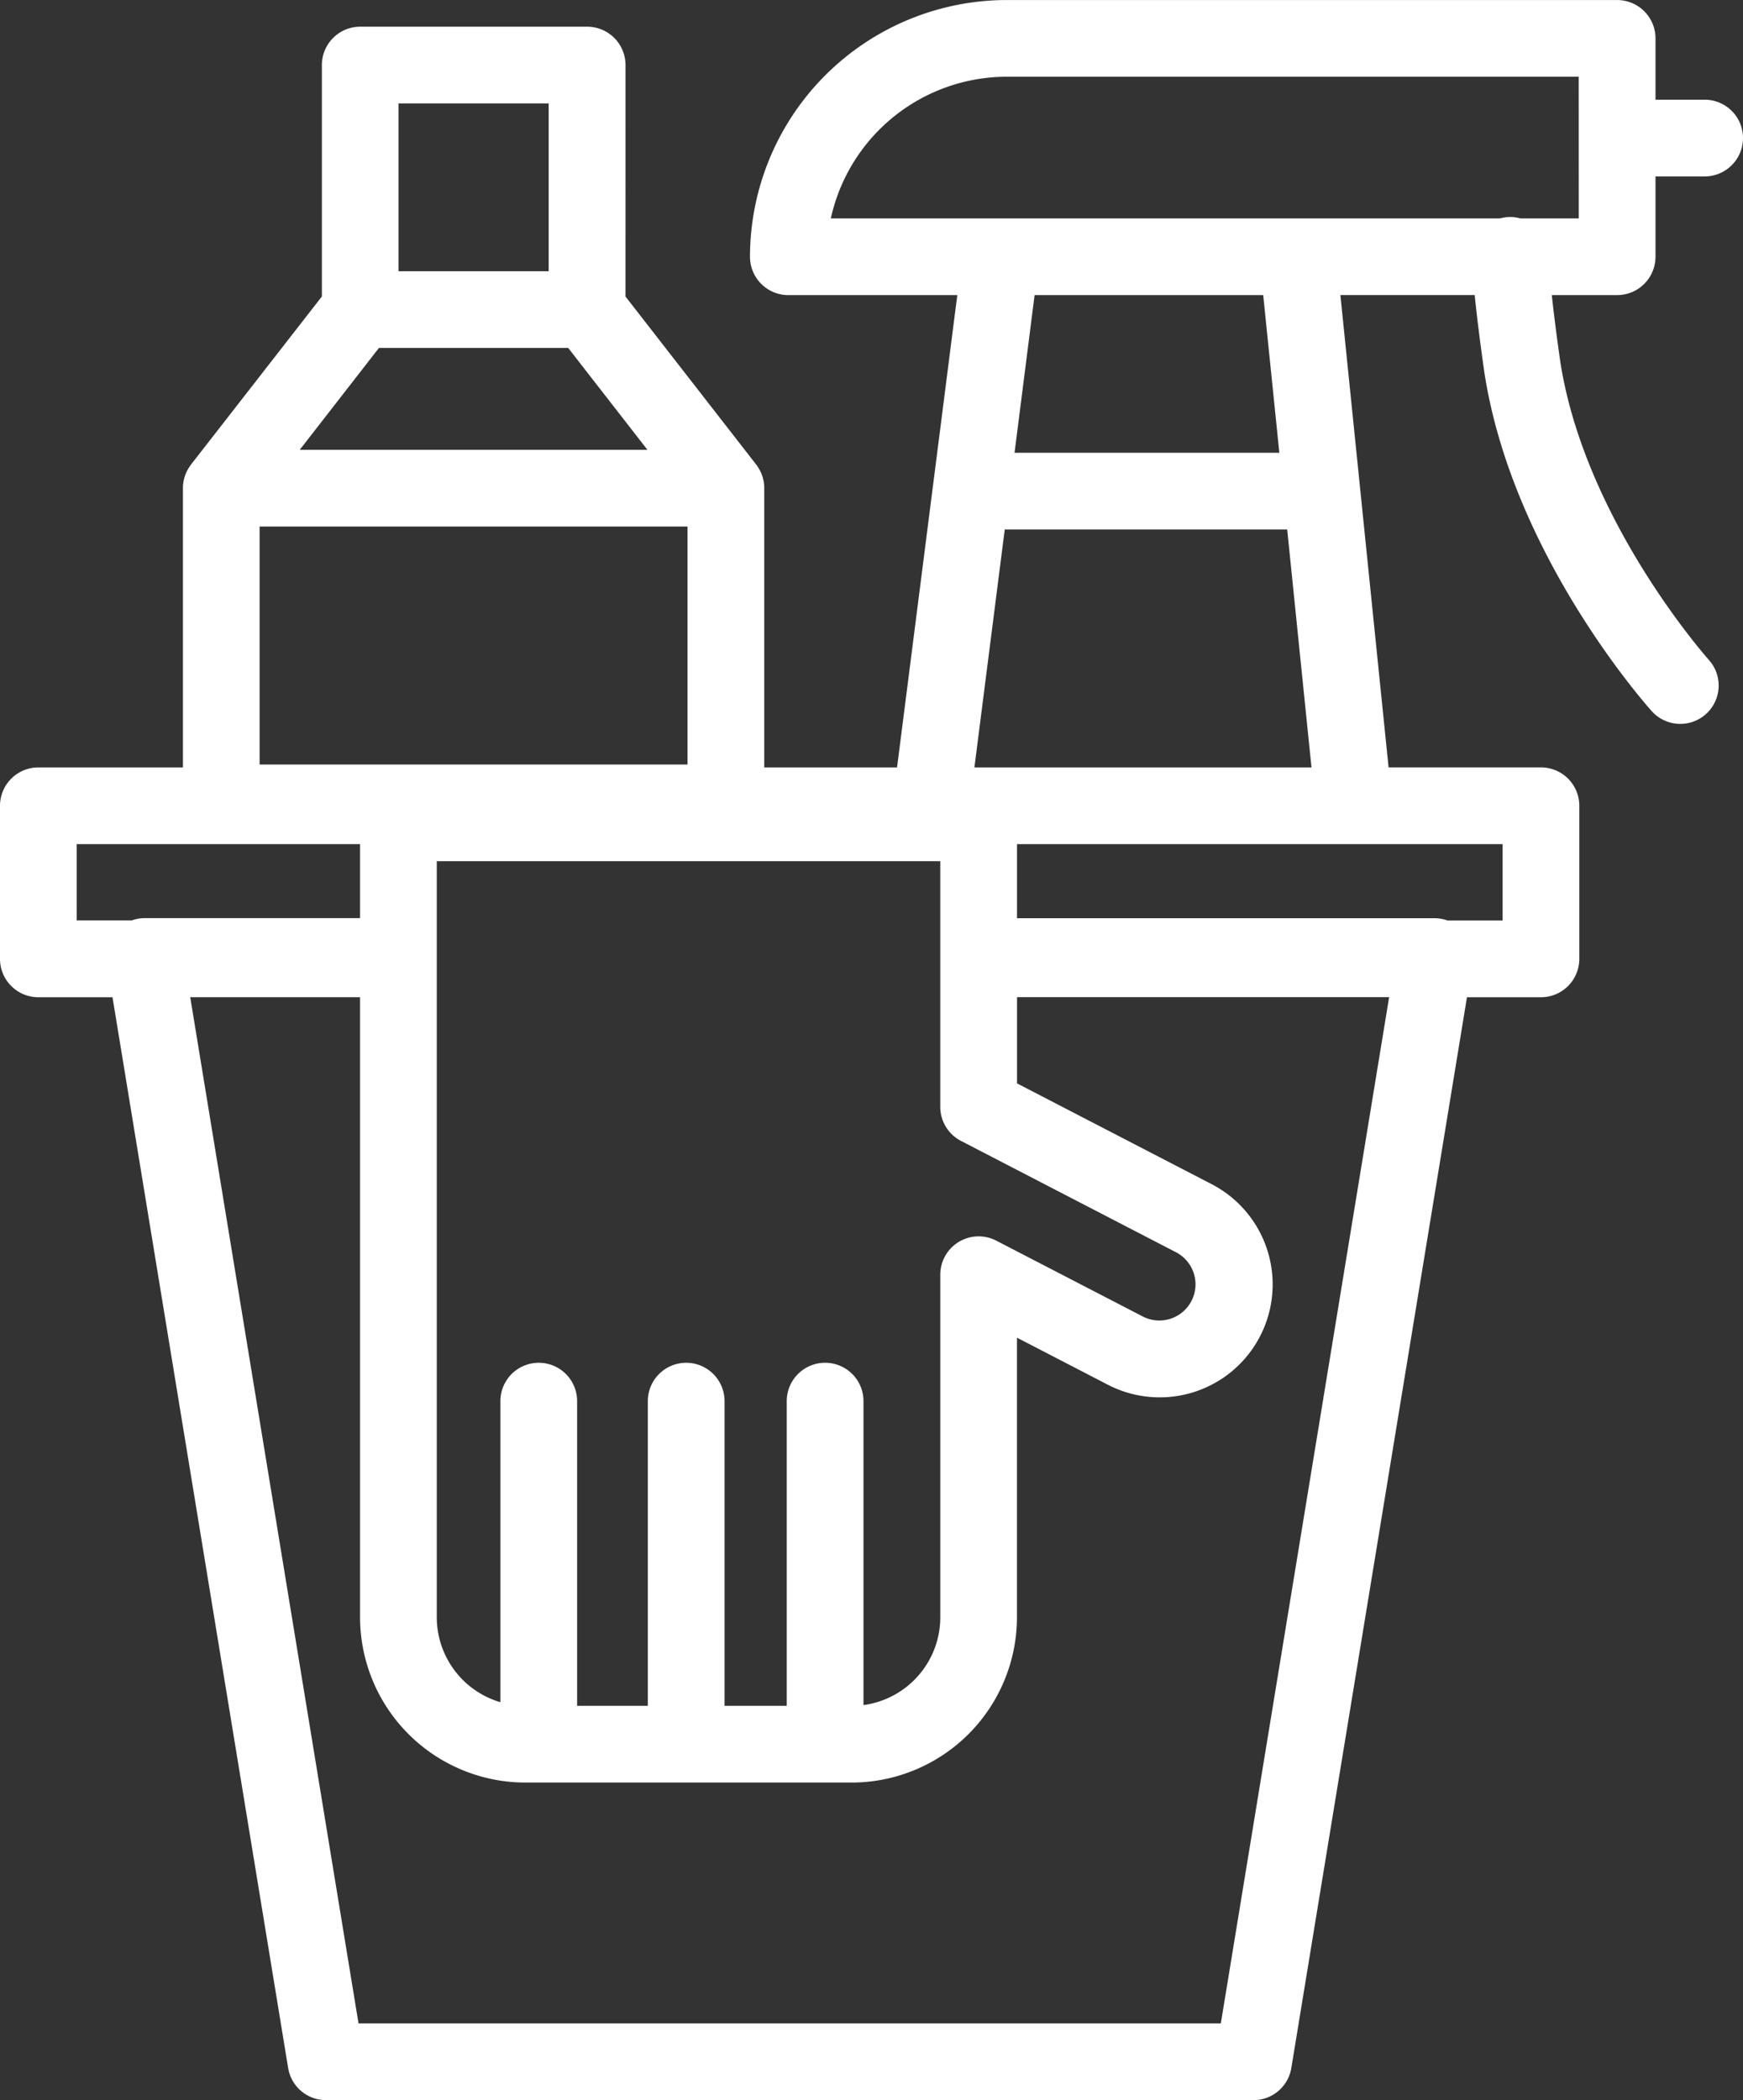
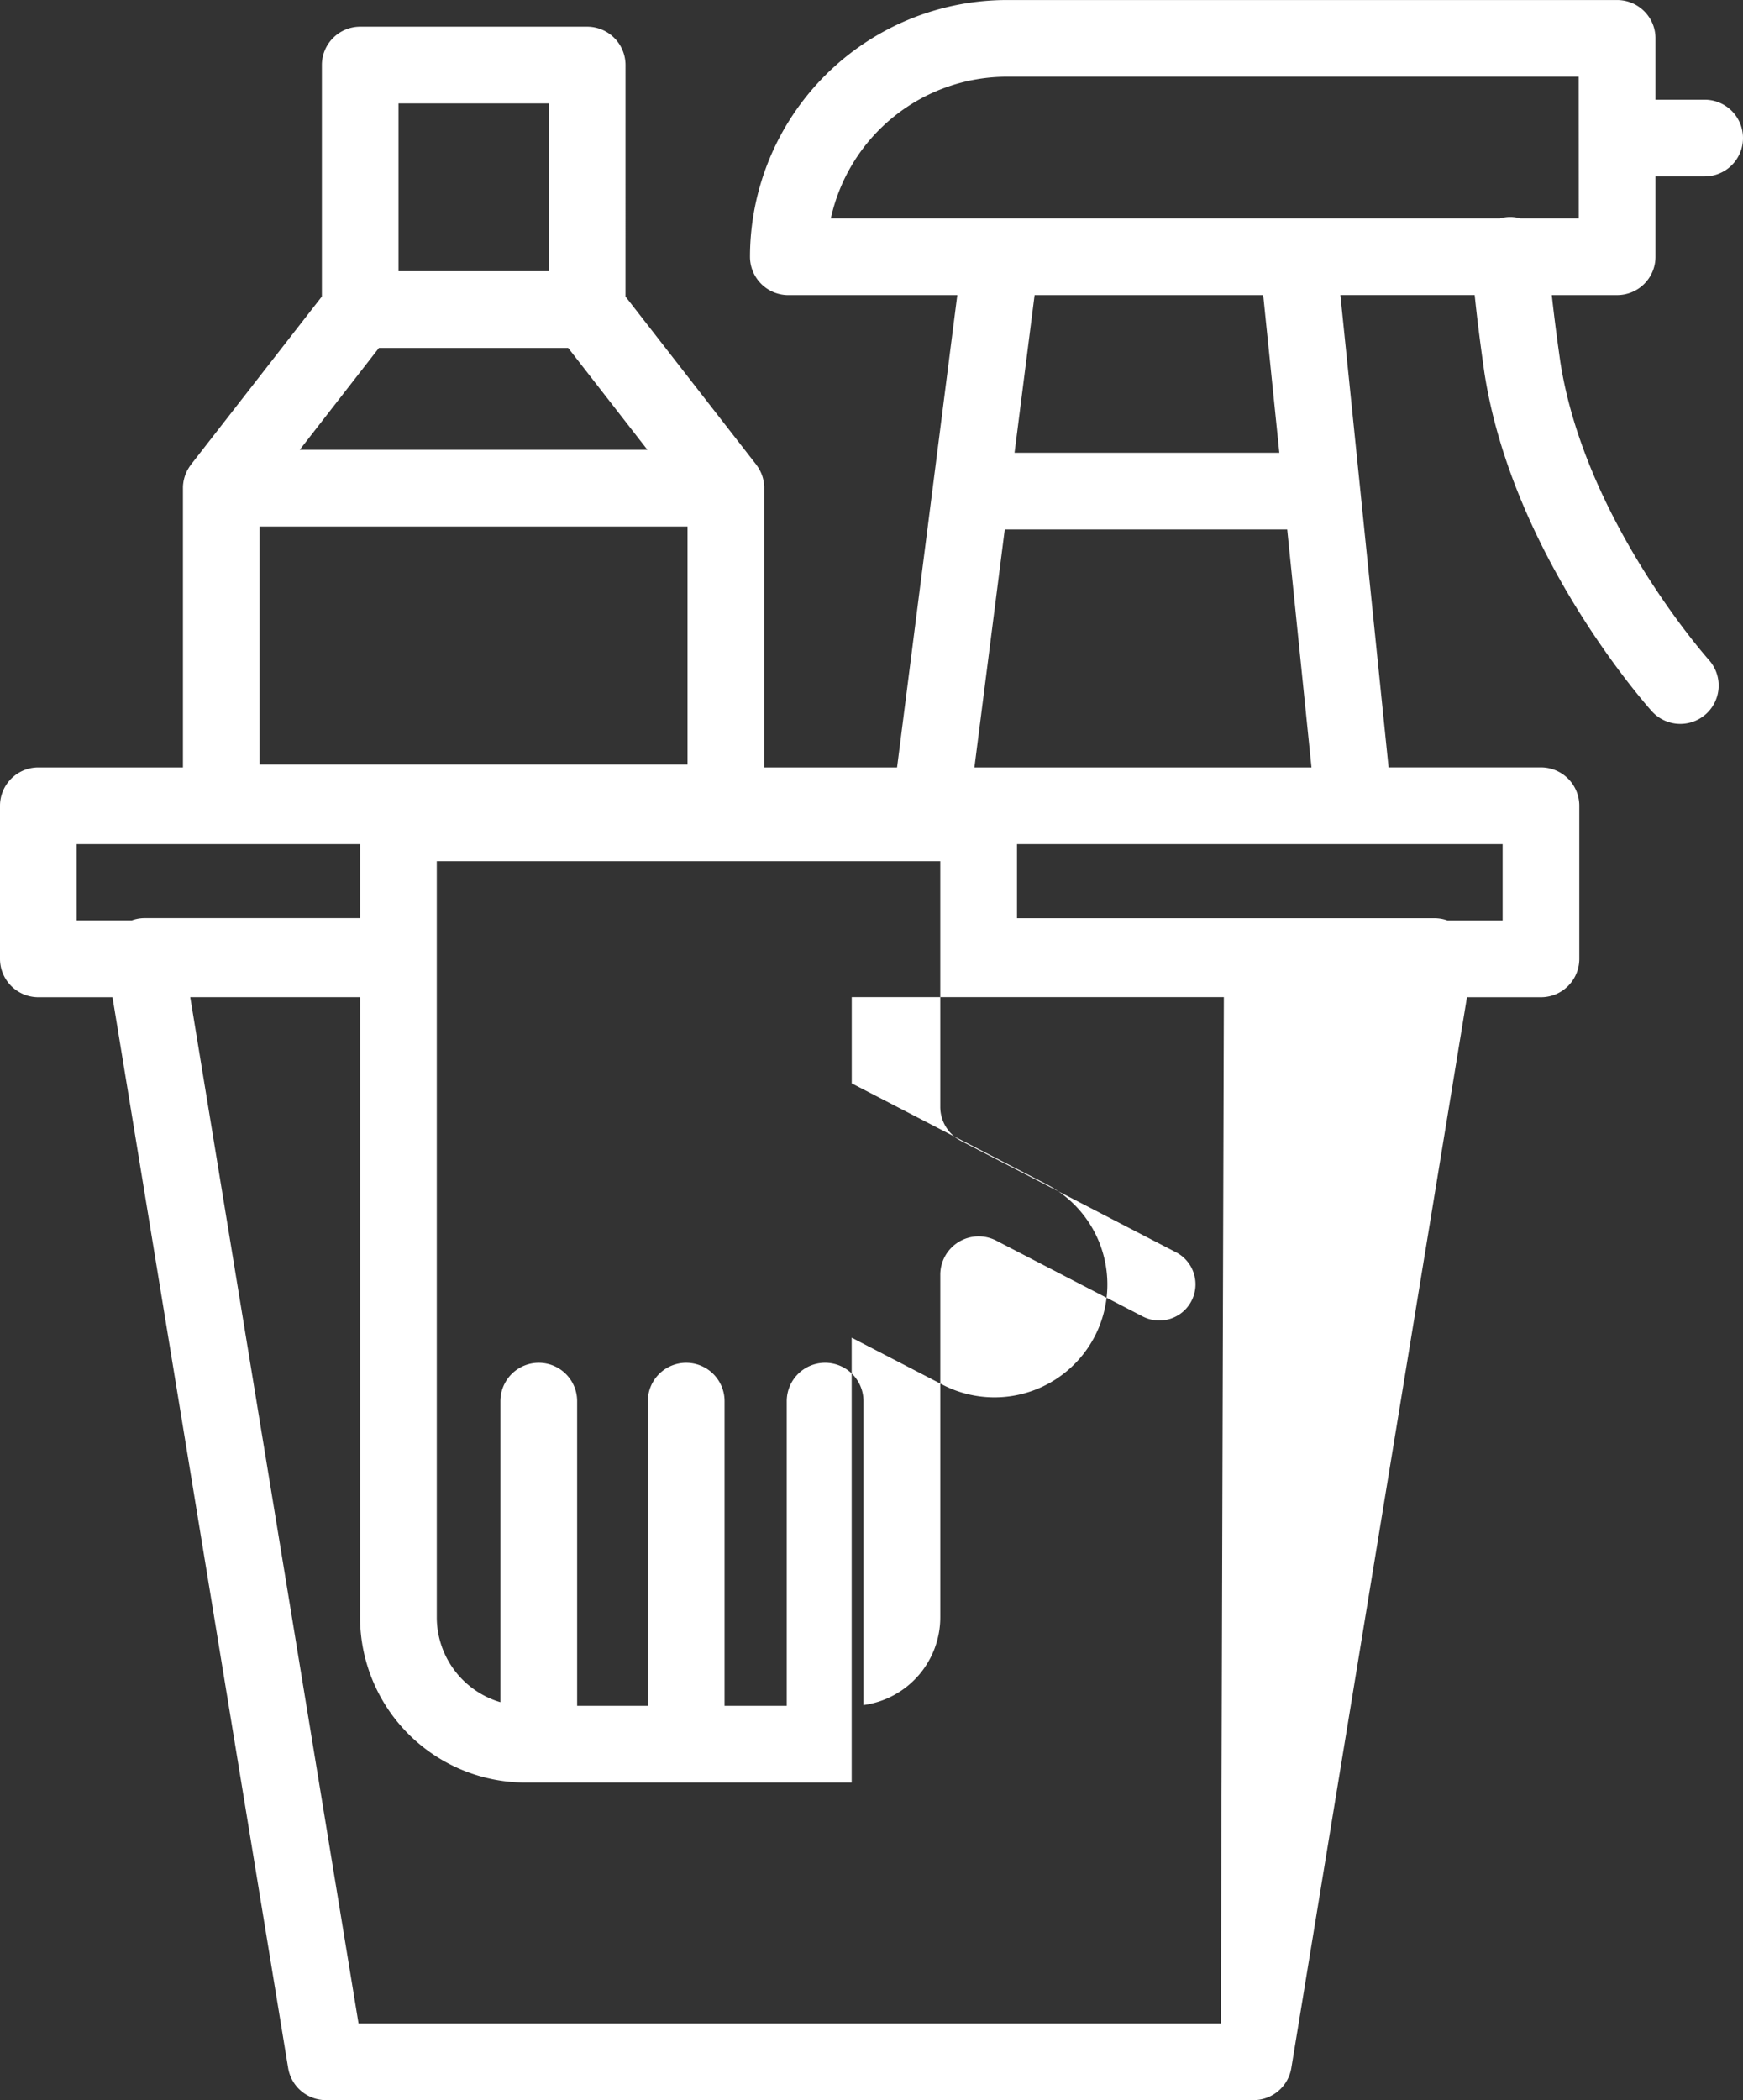
<svg xmlns="http://www.w3.org/2000/svg" width="146.874" height="176.962" viewBox="0 0 146.874 176.962">
  <rect x="0" y="0" width="146.874" height="176.962" fill="#333333" stroke="none" />
-   <path id="Tracé_1834" data-name="Tracé 1834" d="M687.421,520.366V513.6h4.14a3.233,3.233,0,1,0,0-6.466h-4.14v-5.164a3.233,3.233,0,0,0-3.233-3.233H632.75a21.657,21.657,0,0,0-21.632,21.632,3.233,3.233,0,0,0,3.233,3.233h14.235l-5.076,39.8H612.319V539.871c0-.03,0-.06,0-.09,0-.064,0-.128-.01-.191,0-.046-.01-.091-.016-.135-.008-.06-.016-.119-.027-.178s-.019-.094-.03-.141-.026-.11-.042-.165-.03-.1-.046-.144-.036-.1-.055-.152-.041-.1-.064-.146-.044-.094-.067-.141-.054-.1-.082-.147-.05-.085-.077-.127-.067-.1-.1-.147c-.019-.026-.036-.054-.056-.08l-11.018-14.165V504.216a3.233,3.233,0,0,0-3.233-3.233h-19.12a3.233,3.233,0,0,0-3.233,3.233v19.5L564.01,537.887c-.02.026-.037.054-.056.08-.036.049-.071.1-.1.147s-.052.084-.077.126-.056.1-.082.147-.046.093-.068.141-.043.1-.063.146-.038.1-.056.152-.032.1-.046.144-.029.109-.042.165-.022.094-.031.141-.019.119-.027.178c-.006.045-.012.089-.016.135-.005.064-.008.127-.01.191,0,.03,0,.06,0,.09V563.4H551.153a3.233,3.233,0,0,0-3.233,3.233v12.9a3.233,3.233,0,0,0,3.233,3.233H557.4l14.8,90.224a3.233,3.233,0,0,0,3.19,2.71h78.154a3.233,3.233,0,0,0,3.19-2.71l14.8-90.224h6.244A3.233,3.233,0,0,0,681,579.53v-12.9a3.233,3.233,0,0,0-3.233-3.233H664.929l-4.061-39.8h11.317c.154,1.527.406,3.651.822,6.565,2.373,15.317,13.626,27.966,14.1,28.5a3.233,3.233,0,1,0,4.806-4.326c-.1-.116-10.439-11.727-12.515-25.124-.345-2.416-.569-4.248-.716-5.612h5.5A3.233,3.233,0,0,0,687.421,520.366ZM579.85,528.054H595.8l6.677,8.584h-29.3ZM569.795,543.1h36.059v20.053H569.795ZM581.5,507.449h12.654v14.14H581.5Zm35.948,106.117a3.233,3.233,0,0,0-3.233,3.233v25.674h-5.24V616.8a3.233,3.233,0,1,0-6.466,0v25.674h-5.957V616.8a3.233,3.233,0,0,0-6.466,0v25.368a7.47,7.47,0,0,1-5.361-7.154V571.3h42.427v20.7a3.232,3.232,0,0,0,1.746,2.871l18.151,9.4a3.047,3.047,0,0,1-2.8,5.412l-12.377-6.407a3.233,3.233,0,0,0-4.719,2.871v28.876a7.467,7.467,0,0,1-6.471,7.387V616.8A3.233,3.233,0,0,0,617.448,613.566Zm-63.063-43.7H578.26V576.1H560.112a3.231,3.231,0,0,0-1.09.192h-4.636Zm96.408,99.368H578.131L563.95,582.763h14.31v52.25a13.942,13.942,0,0,0,13.927,13.926h27.5a13.942,13.942,0,0,0,13.927-13.926V611.451l7.658,3.965a9.513,9.513,0,0,0,8.747-16.9l-16.4-8.493v-7.264h31.356ZM674.538,576.3H669.9a3.228,3.228,0,0,0-1.089-.192H633.618v-6.243h40.92Zm-44.509-12.9,2.557-20.05h23.8l2.046,20.05Zm25.694-26.516H633.411L635.1,523.6h19.264Zm25.232-19.747h-4.922a3.168,3.168,0,0,0-1.713,0H617.93A15.193,15.193,0,0,1,632.75,505.2h48.2Z" transform="translate(-547.92 -498.734)" fill="#fff" />
+   <path id="Tracé_1834" data-name="Tracé 1834" d="M687.421,520.366V513.6h4.14a3.233,3.233,0,1,0,0-6.466h-4.14v-5.164a3.233,3.233,0,0,0-3.233-3.233H632.75a21.657,21.657,0,0,0-21.632,21.632,3.233,3.233,0,0,0,3.233,3.233h14.235l-5.076,39.8H612.319V539.871c0-.03,0-.06,0-.09,0-.064,0-.128-.01-.191,0-.046-.01-.091-.016-.135-.008-.06-.016-.119-.027-.178s-.019-.094-.03-.141-.026-.11-.042-.165-.03-.1-.046-.144-.036-.1-.055-.152-.041-.1-.064-.146-.044-.094-.067-.141-.054-.1-.082-.147-.05-.085-.077-.127-.067-.1-.1-.147c-.019-.026-.036-.054-.056-.08l-11.018-14.165V504.216a3.233,3.233,0,0,0-3.233-3.233h-19.12a3.233,3.233,0,0,0-3.233,3.233v19.5L564.01,537.887c-.02.026-.037.054-.056.08-.036.049-.071.1-.1.147s-.052.084-.077.126-.056.1-.082.147-.046.093-.068.141-.043.1-.063.146-.038.1-.056.152-.032.1-.046.144-.029.109-.042.165-.022.094-.031.141-.019.119-.027.178c-.006.045-.012.089-.016.135-.005.064-.008.127-.01.191,0,.03,0,.06,0,.09V563.4H551.153a3.233,3.233,0,0,0-3.233,3.233v12.9a3.233,3.233,0,0,0,3.233,3.233H557.4l14.8,90.224a3.233,3.233,0,0,0,3.19,2.71h78.154a3.233,3.233,0,0,0,3.19-2.71l14.8-90.224h6.244A3.233,3.233,0,0,0,681,579.53v-12.9a3.233,3.233,0,0,0-3.233-3.233H664.929l-4.061-39.8h11.317c.154,1.527.406,3.651.822,6.565,2.373,15.317,13.626,27.966,14.1,28.5a3.233,3.233,0,1,0,4.806-4.326c-.1-.116-10.439-11.727-12.515-25.124-.345-2.416-.569-4.248-.716-5.612h5.5A3.233,3.233,0,0,0,687.421,520.366ZM579.85,528.054H595.8l6.677,8.584h-29.3ZM569.795,543.1h36.059v20.053H569.795ZM581.5,507.449h12.654v14.14H581.5Zm35.948,106.117a3.233,3.233,0,0,0-3.233,3.233v25.674h-5.24V616.8a3.233,3.233,0,1,0-6.466,0v25.674h-5.957V616.8a3.233,3.233,0,0,0-6.466,0v25.368a7.47,7.47,0,0,1-5.361-7.154V571.3h42.427v20.7a3.232,3.232,0,0,0,1.746,2.871l18.151,9.4a3.047,3.047,0,0,1-2.8,5.412l-12.377-6.407a3.233,3.233,0,0,0-4.719,2.871v28.876a7.467,7.467,0,0,1-6.471,7.387V616.8A3.233,3.233,0,0,0,617.448,613.566Zm-63.063-43.7H578.26V576.1H560.112a3.231,3.231,0,0,0-1.09.192h-4.636Zm96.408,99.368H578.131L563.95,582.763h14.31v52.25a13.942,13.942,0,0,0,13.927,13.926h27.5V611.451l7.658,3.965a9.513,9.513,0,0,0,8.747-16.9l-16.4-8.493v-7.264h31.356ZM674.538,576.3H669.9a3.228,3.228,0,0,0-1.089-.192H633.618v-6.243h40.92Zm-44.509-12.9,2.557-20.05h23.8l2.046,20.05Zm25.694-26.516H633.411L635.1,523.6h19.264Zm25.232-19.747h-4.922a3.168,3.168,0,0,0-1.713,0H617.93A15.193,15.193,0,0,1,632.75,505.2h48.2Z" transform="translate(-547.92 -498.734)" fill="#fff" />
</svg>